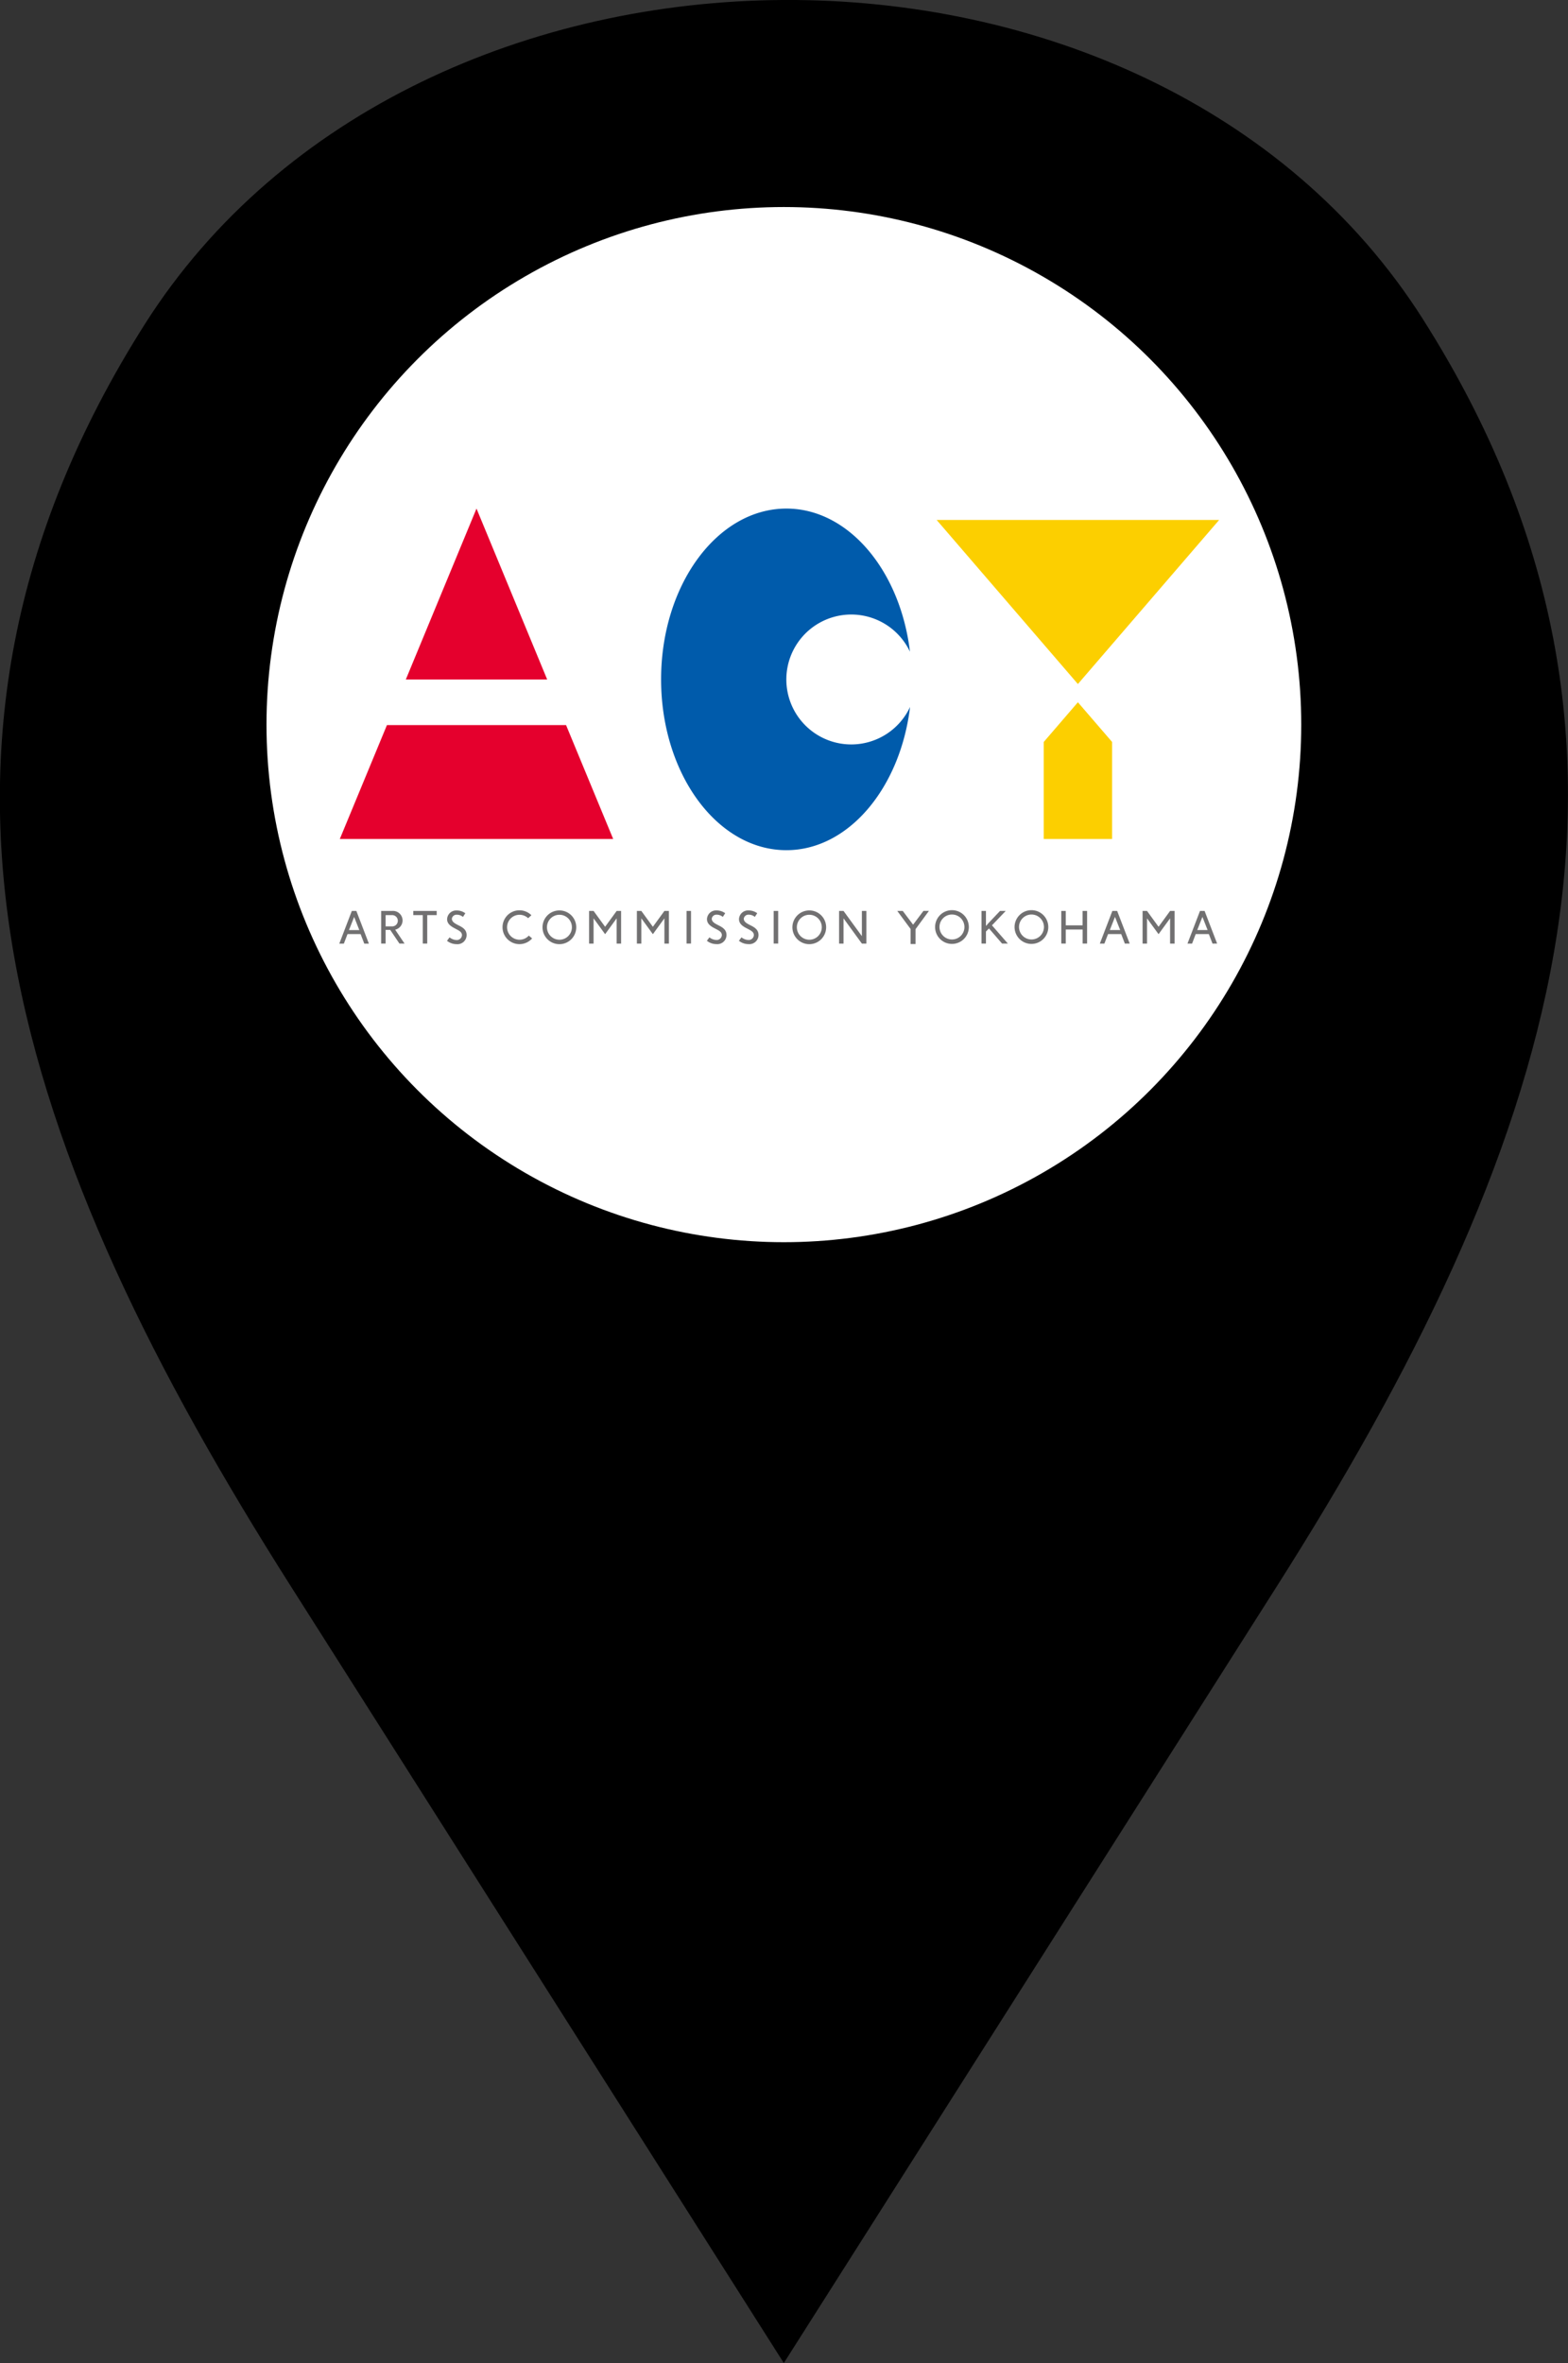
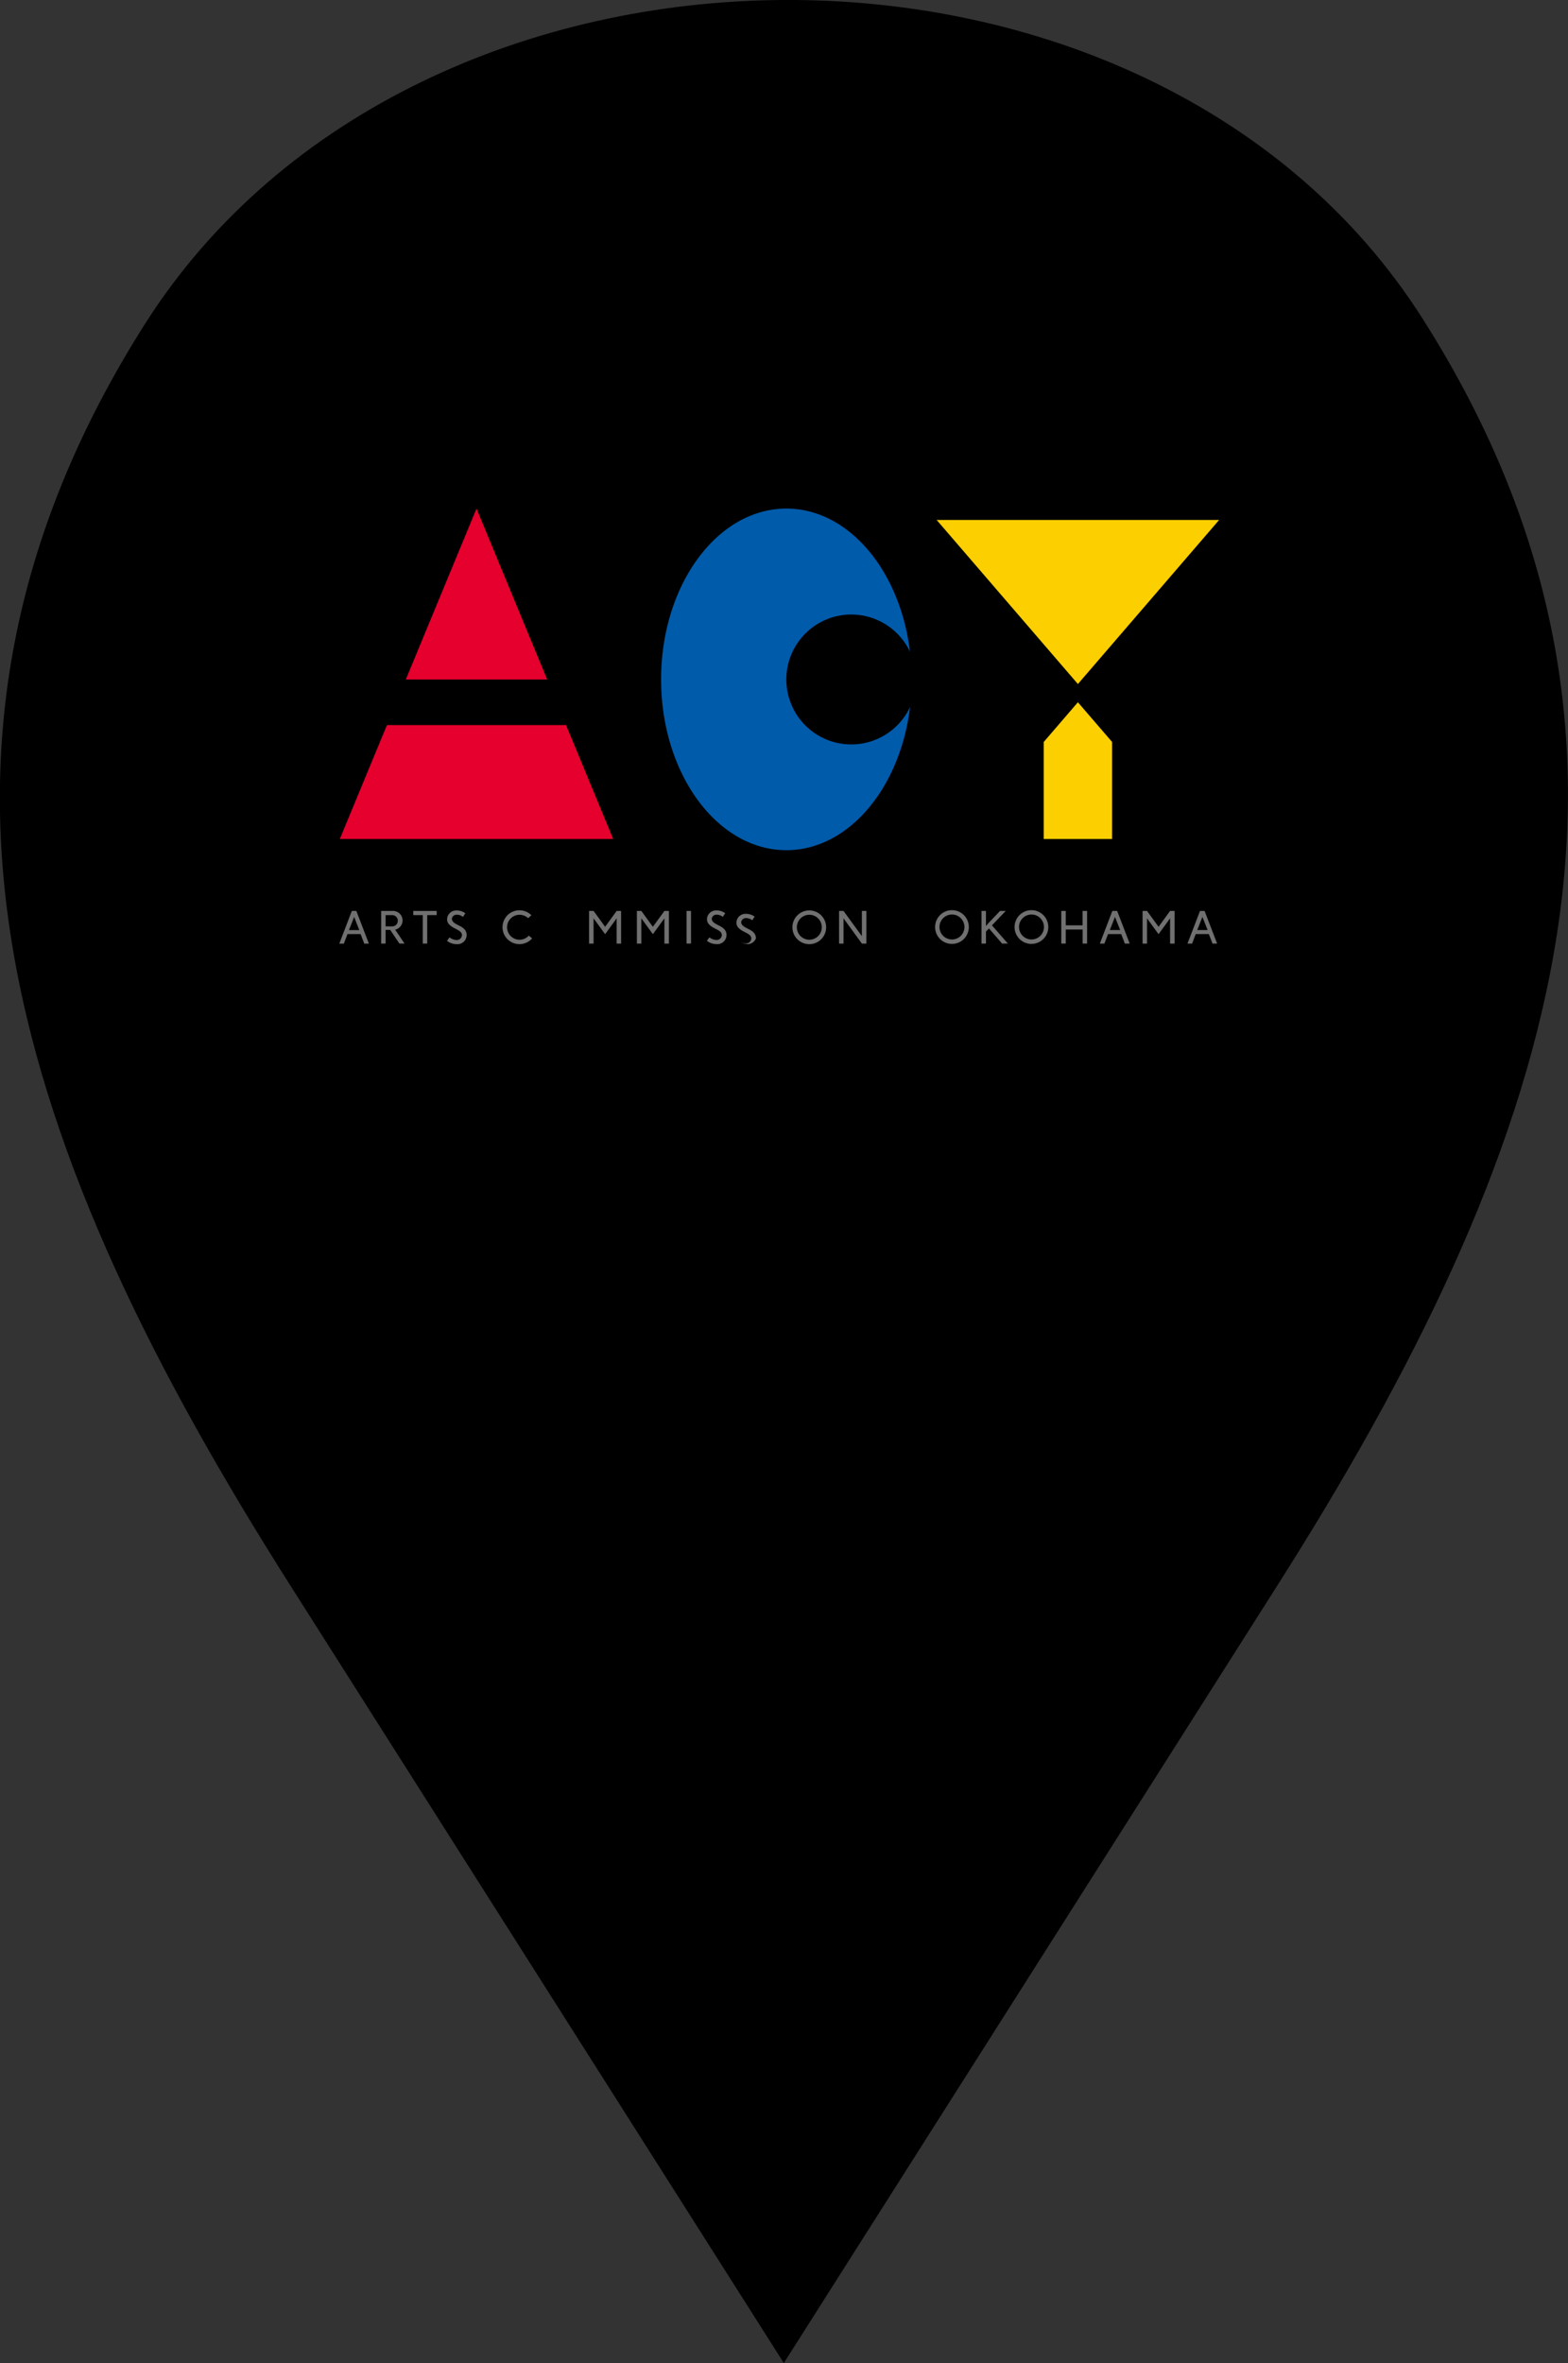
<svg xmlns="http://www.w3.org/2000/svg" viewBox="0 0 303.07 456.55">
  <rect x="0" y="0" width="303.07" height="456.55" fill="#333333" stroke="none" />
  <defs>
    <style>.cls-1{fill:#fff;}.cls-2{fill:#717071;}.cls-3{fill:#e5002d;}.cls-4{fill:#005bab;}.cls-5{fill:#fccf00;}</style>
  </defs>
  <title>info</title>
  <g id="レイヤー_2" data-name="レイヤー 2">
    <g id="レイヤー_1-2" data-name="レイヤー 1">
      <g id="レイヤー_2-2" data-name="レイヤー 2">
        <g id="レイヤー_3" data-name="レイヤー 3">
          <path d="M275,61.62c-52.61-82.83-194.44-81.83-247,1S3.67,223.74,56.26,306.55l95.24,150,95.25-150C299.35,223.75,327.63,144.45,275,61.62Z" />
-           <circle class="cls-1" cx="151.51" cy="140" r="100" />
        </g>
      </g>
      <path class="cls-2" d="M82.58,176.81v5.49h-.86v-5.49H79.88V176h4.53v.81Z" />
      <path class="cls-2" d="M88.25,182.42a3,3,0,0,1-1.85-.65l.49-.67a2.27,2.27,0,0,0,1.32.52,1,1,0,0,0,1.08-.93c0-.59-.5-.86-1.06-1.15-.82-.44-1.85-.91-1.81-2a1.75,1.75,0,0,1,1.82-1.63,2.76,2.76,0,0,1,1.7.54l-.46.71a1.79,1.79,0,0,0-1.24-.43.9.9,0,0,0-.9.76c0,.63.59.94,1.37,1.33s1.48.84,1.48,1.84A1.77,1.77,0,0,1,88.25,182.42Z" />
      <path class="cls-2" d="M68.88,176H68l-2.42,6.32h.88l.71-1.85H69.7l.71,1.85h.89Zm-1.43,3.7,1-2.54,1,2.54Z" />
      <path class="cls-2" d="M78.19,182.3l-1.81-2.68a1.83,1.83,0,0,0,1.43-1.76,1.85,1.85,0,0,0-2-1.86H73.67v6.3h.86v-2.64h.89l1.78,2.64Zm-2.49-5.49a1.09,1.09,0,1,1,0,2.17H74.53v-2.17Z" />
      <path class="cls-2" d="M190.57,179.7v2.6h-.86V176h.86v2.58m.27,0,2.45-2.58h1.1l-2.66,2.78,3.07,3.52h-1.12l-2.53-2.92-.31.32m.78-.79-1.25,1.27-.07-1,3-3.15Z" />
      <path class="cls-2" d="M209.26,182.3v-2.71H206v2.71h-.87V176H206v2.78h3.25V176h.87v6.3Z" />
      <path class="cls-2" d="M218.35,182.3,215.93,176H215l-2.42,6.31h.88l.71-1.84h2.54l.71,1.84Zm-3.84-2.61,1-2.54,1,2.54Z" />
      <path class="cls-2" d="M235.25,182.3,232.83,176h-.89l-2.42,6.31h.89l.7-1.84h2.54l.71,1.84Zm-3.84-2.61,1-2.54,1,2.54Z" />
      <polygon class="cls-2" points="226.16 176 226.16 176 223.93 179.06 221.7 176 221.7 176 220.84 176 220.84 182.31 221.7 182.31 221.7 177.43 223.93 180.49 226.16 177.43 226.16 182.31 227.03 182.31 227.03 176 226.16 176" />
-       <path class="cls-2" d="M176,182.35v-2.87L173.43,176h1.06l2,2.65,2-2.66h1.06l-2.59,3.53v2.87H176Z" />
      <path class="cls-2" d="M184,175.85a3.26,3.26,0,1,0,3.26,3.25A3.26,3.26,0,0,0,184,175.85Zm0,5.66a2.41,2.41,0,1,1,2.41-2.41A2.4,2.4,0,0,1,184,181.51Z" />
      <path class="cls-2" d="M199.37,175.85a3.26,3.26,0,1,0,3.25,3.25A3.26,3.26,0,0,0,199.37,175.85Zm0,5.66a2.41,2.41,0,1,1,2.41-2.41A2.4,2.4,0,0,1,199.37,181.51Z" />
      <path class="cls-2" d="M138.48,182.41a2.94,2.94,0,0,1-1.85-.65l.49-.66a2.29,2.29,0,0,0,1.32.51,1,1,0,0,0,1.08-.93c0-.59-.5-.86-1.06-1.15-.82-.43-1.85-.9-1.81-2a1.75,1.75,0,0,1,1.82-1.63,2.83,2.83,0,0,1,1.7.54l-.46.71a1.89,1.89,0,0,0-1.24-.43.91.91,0,0,0-.9.76c0,.63.59.94,1.37,1.33s1.48.85,1.48,1.84A1.77,1.77,0,0,1,138.48,182.41Z" />
-       <path class="cls-2" d="M144.67,182.41a2.94,2.94,0,0,1-1.85-.65l.5-.66a2.26,2.26,0,0,0,1.31.51,1,1,0,0,0,1.08-.93c0-.59-.5-.86-1.05-1.15-.83-.43-1.86-.9-1.82-2a1.75,1.75,0,0,1,1.82-1.63,2.83,2.83,0,0,1,1.7.54l-.46.71a1.89,1.89,0,0,0-1.24-.43.91.91,0,0,0-.9.76c0,.63.59.94,1.37,1.33s1.48.85,1.48,1.84A1.77,1.77,0,0,1,144.67,182.41Z" />
+       <path class="cls-2" d="M144.67,182.41a2.94,2.94,0,0,1-1.85-.65a2.26,2.26,0,0,0,1.31.51,1,1,0,0,0,1.08-.93c0-.59-.5-.86-1.05-1.15-.83-.43-1.86-.9-1.82-2a1.75,1.75,0,0,1,1.82-1.63,2.83,2.83,0,0,1,1.7.54l-.46.71a1.89,1.89,0,0,0-1.24-.43.91.91,0,0,0-.9.76c0,.63.59.94,1.37,1.33s1.48.85,1.48,1.84A1.77,1.77,0,0,1,144.67,182.41Z" />
      <polygon class="cls-2" points="119.19 176 119.19 176 116.96 179.06 114.73 176 114.73 176 113.86 176 113.86 182.31 114.73 182.31 114.73 177.43 116.96 180.49 119.19 177.43 119.19 182.31 120.05 182.31 120.05 176 119.19 176" />
      <polygon class="cls-2" points="128.42 176 128.42 176 126.19 179.06 123.96 176 123.96 176 123.1 176 123.1 182.31 123.96 182.31 123.96 177.43 126.19 180.49 128.42 177.43 128.42 182.31 129.29 182.31 129.29 176 128.42 176" />
      <path class="cls-2" d="M132.7,182.3V176h.86v6.3Z" />
-       <path class="cls-2" d="M149.54,182.3V176h.87v6.3Z" />
      <polygon class="cls-2" points="166.59 180.87 163.04 176 162.18 176 162.18 182.31 163.04 182.31 163.04 177.43 166.59 182.31 167.46 182.31 167.46 176 166.59 176 166.59 180.87" />
-       <path class="cls-2" d="M108.12,175.9a3.26,3.26,0,1,0,3.26,3.25A3.25,3.25,0,0,0,108.12,175.9Zm0,5.66a2.41,2.41,0,1,1,2.42-2.41A2.41,2.41,0,0,1,108.12,181.56Z" />
      <path class="cls-2" d="M156.43,175.9a3.26,3.26,0,1,0,3.25,3.25A3.25,3.25,0,0,0,156.43,175.9Zm0,5.66a2.41,2.41,0,1,1,2.41-2.41A2.41,2.41,0,0,1,156.43,181.56Z" />
      <path class="cls-2" d="M100.42,181.56a2.41,2.41,0,0,1,0-4.82,2.47,2.47,0,0,1,1.66.66l.63-.57a3.27,3.27,0,1,0,.14,4.48l-.64-.55A2.4,2.4,0,0,1,100.42,181.56Z" />
      <polygon class="cls-3" points="92.1 98.26 78.44 131.28 105.76 131.28 92.1 98.26" />
      <polygon class="cls-3" points="65.68 162.1 118.52 162.1 109.41 140.09 74.79 140.09 65.68 162.1" />
      <path class="cls-4" d="M164.53,143.83a12.55,12.55,0,1,1,11.35-17.92C174,110.23,164,98.26,152,98.26c-13.37,0-24.22,14.78-24.22,33s10.85,33,24.22,33c12,0,22-12,23.9-27.67A12.55,12.55,0,0,1,164.53,143.83Z" />
      <polygon class="cls-5" points="181.04 100.46 208.34 132.16 235.64 100.46 181.04 100.46" />
      <polygon class="cls-5" points="214.95 143.35 208.34 135.68 201.74 143.35 201.74 162.1 214.95 162.1 214.95 143.35" />
    </g>
  </g>
</svg>